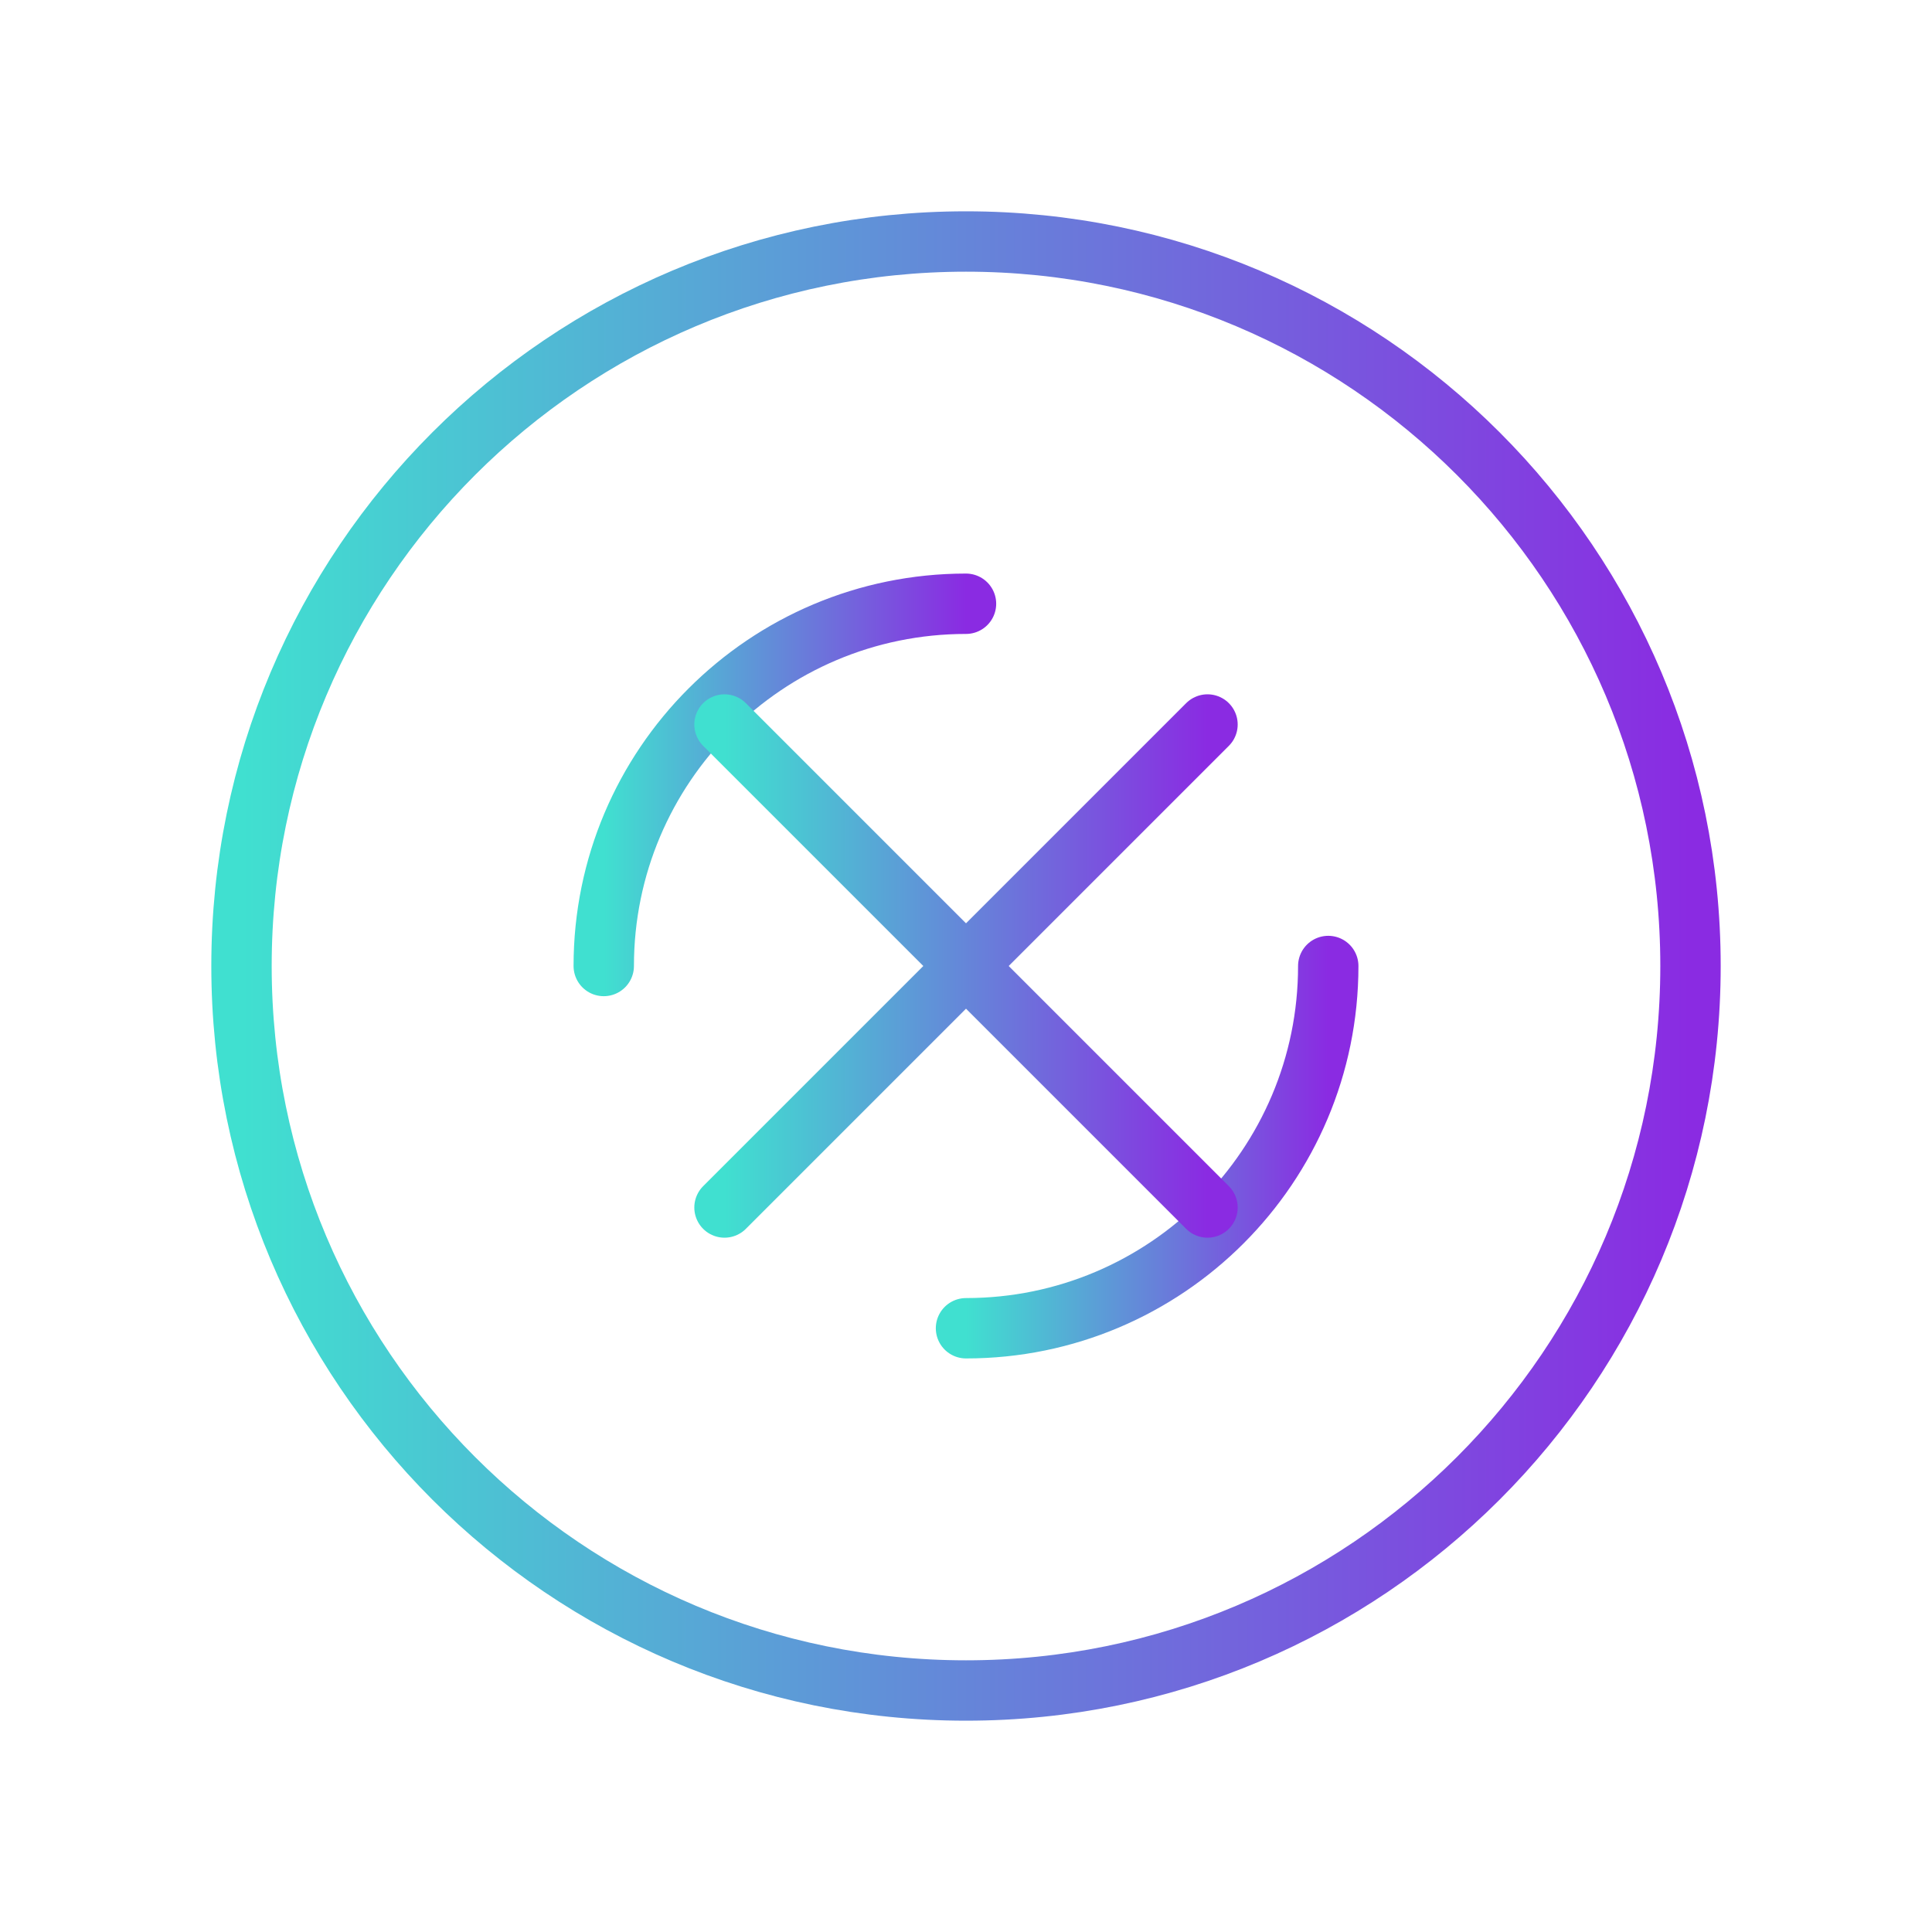
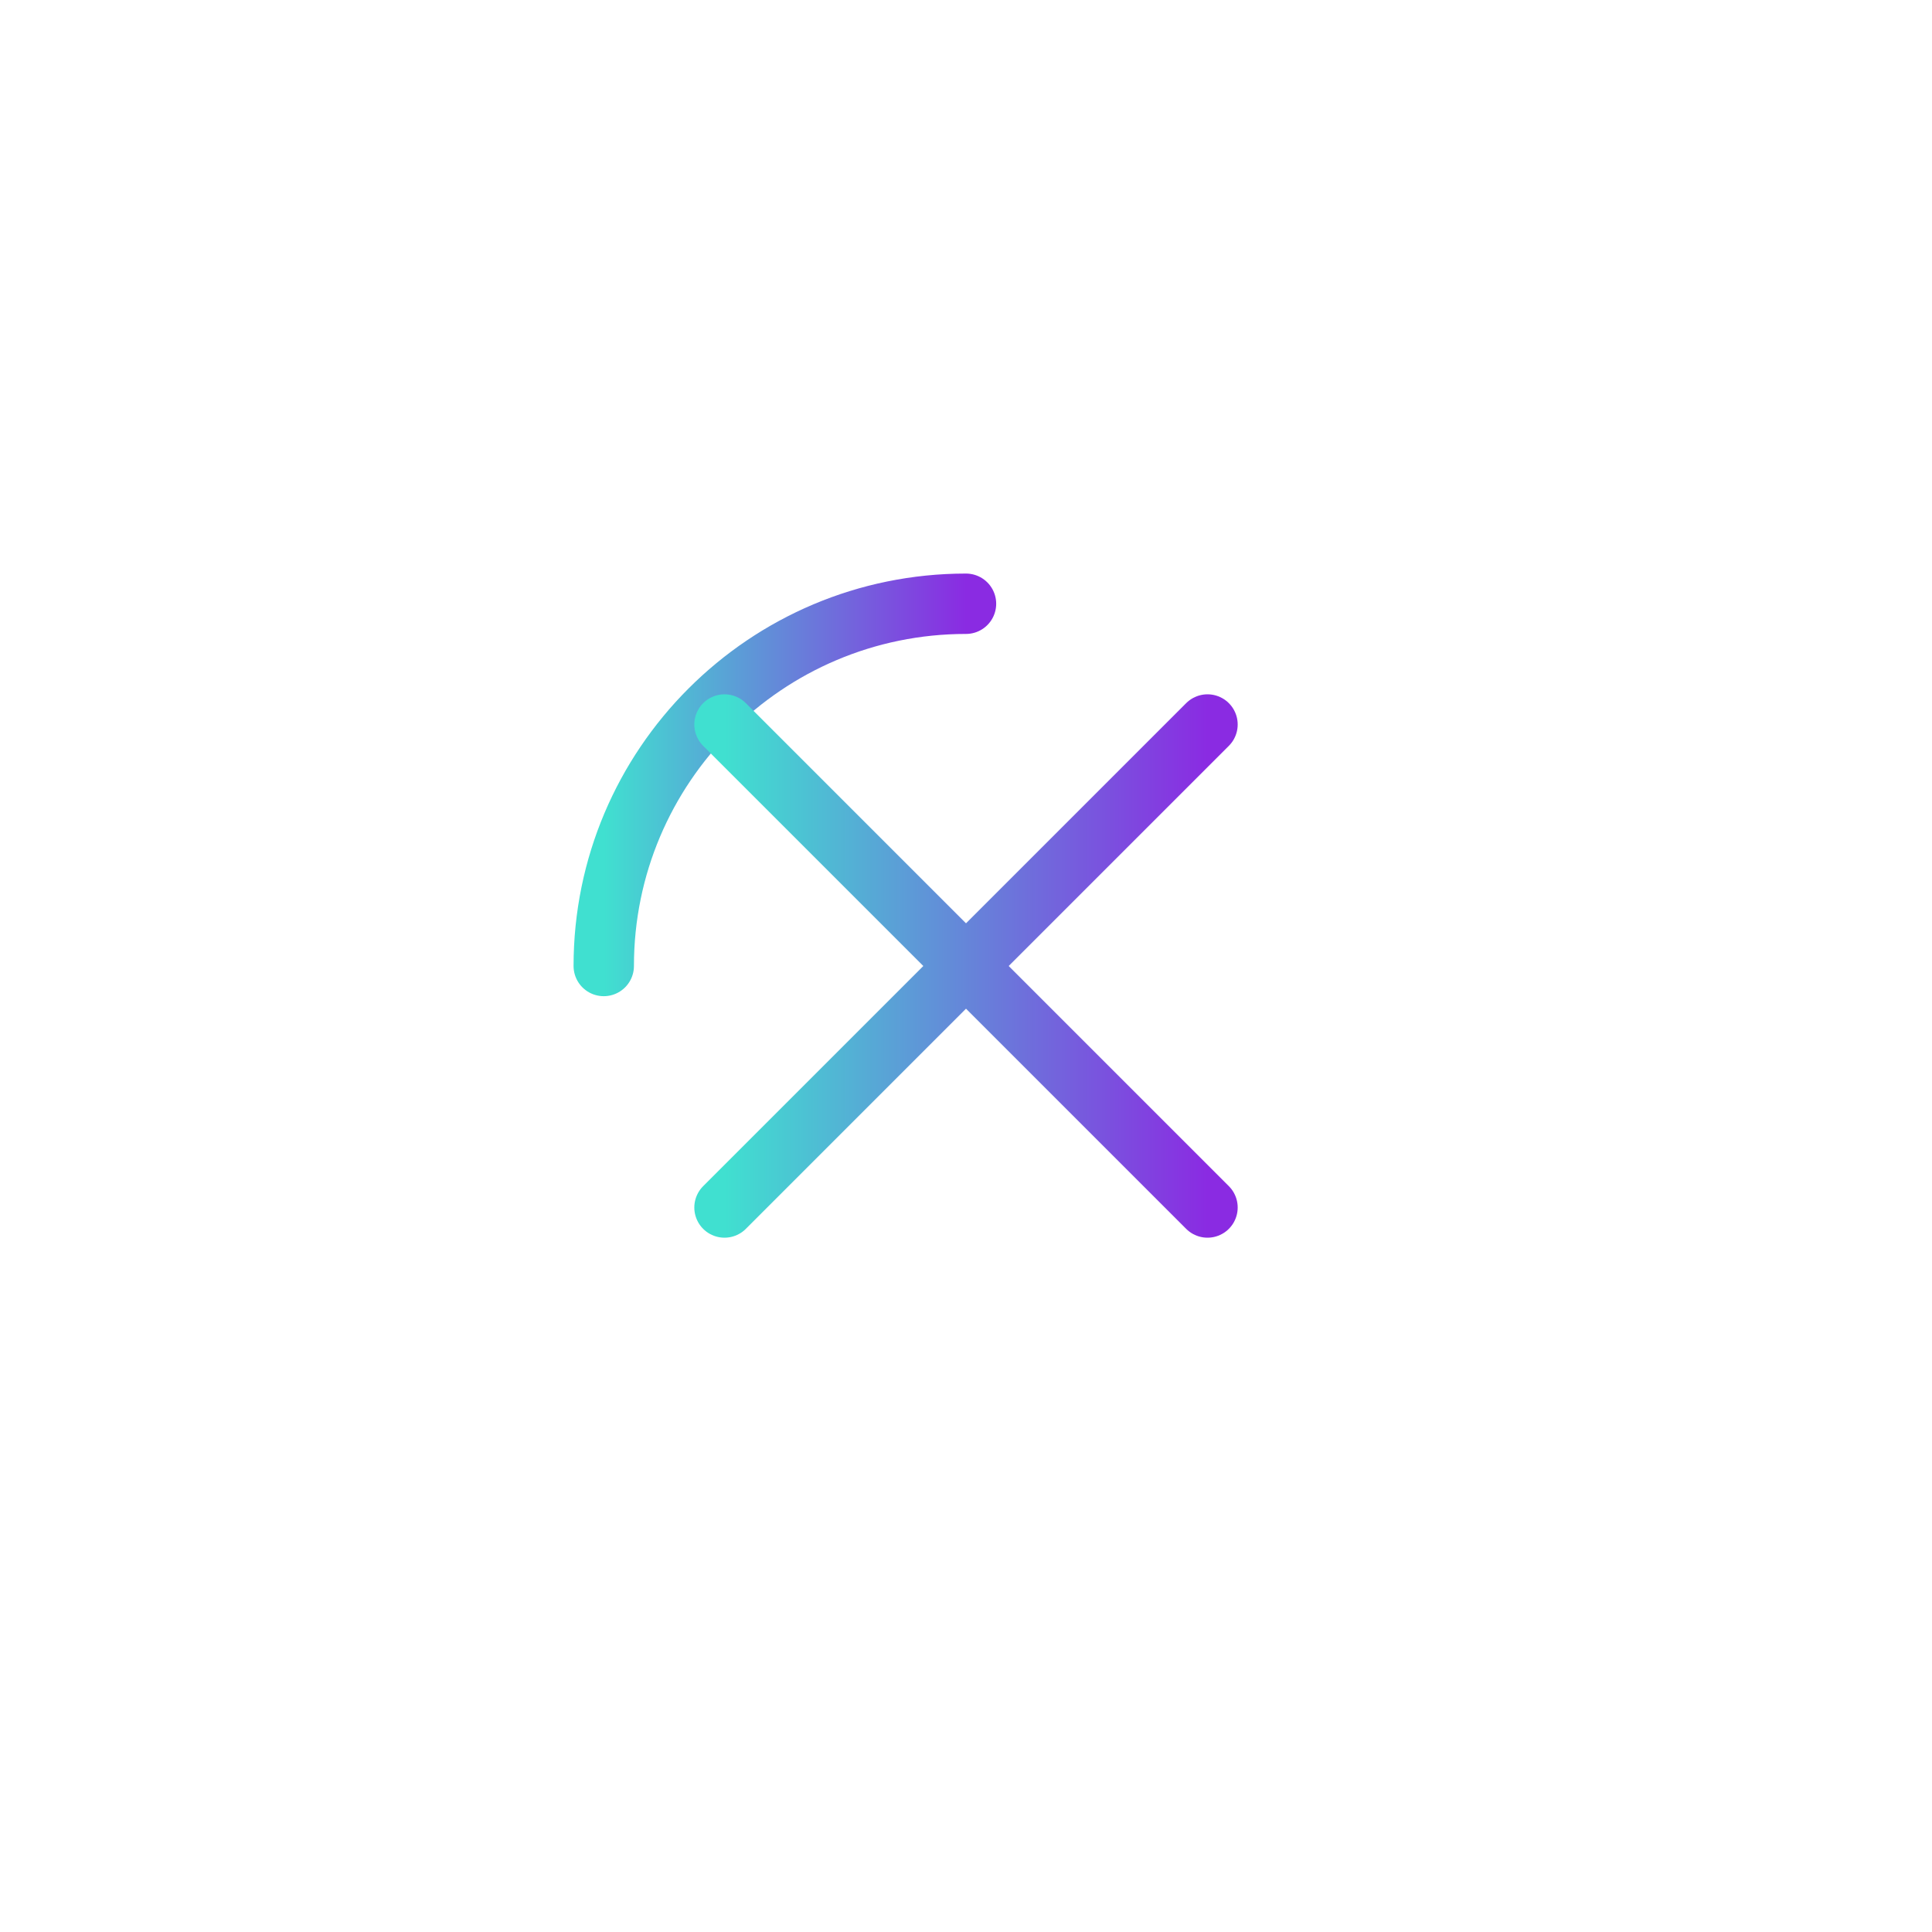
<svg xmlns="http://www.w3.org/2000/svg" width="64" height="64" viewBox="0 0 64 64" fill="none">
-   <path d="M32 8C18.745 8 8 18.745 8 32C8 45.255 18.745 56 32 56C45.255 56 56 45.255 56 32C56 18.745 45.255 8 32 8Z" stroke="url(#paint0_linear)" stroke-width="2" stroke-linecap="round" stroke-linejoin="round" />
  <path d="M20 32C20 25.373 25.373 20 32 20" stroke="url(#paint1_linear)" stroke-width="2" stroke-linecap="round" stroke-linejoin="round" />
-   <path d="M32 44C38.627 44 44 38.627 44 32" stroke="url(#paint2_linear)" stroke-width="2" stroke-linecap="round" stroke-linejoin="round" />
  <path d="M24 24L40 40" stroke="url(#paint3_linear)" stroke-width="2" stroke-linecap="round" stroke-linejoin="round" />
  <path d="M24 40L40 24" stroke="url(#paint4_linear)" stroke-width="2" stroke-linecap="round" stroke-linejoin="round" />
  <defs>
    <linearGradient id="paint0_linear" x1="8" y1="32" x2="56" y2="32" gradientUnits="userSpaceOnUse">
      <stop stop-color="#40E0D0" />
      <stop offset="1" stop-color="#8A2BE2" />
    </linearGradient>
    <linearGradient id="paint1_linear" x1="20" y1="26" x2="32" y2="26" gradientUnits="userSpaceOnUse">
      <stop stop-color="#40E0D0" />
      <stop offset="1" stop-color="#8A2BE2" />
    </linearGradient>
    <linearGradient id="paint2_linear" x1="32" y1="38" x2="44" y2="38" gradientUnits="userSpaceOnUse">
      <stop stop-color="#40E0D0" />
      <stop offset="1" stop-color="#8A2BE2" />
    </linearGradient>
    <linearGradient id="paint3_linear" x1="24" y1="32" x2="40" y2="32" gradientUnits="userSpaceOnUse">
      <stop stop-color="#40E0D0" />
      <stop offset="1" stop-color="#8A2BE2" />
    </linearGradient>
    <linearGradient id="paint4_linear" x1="24" y1="32" x2="40" y2="32" gradientUnits="userSpaceOnUse">
      <stop stop-color="#40E0D0" />
      <stop offset="1" stop-color="#8A2BE2" />
    </linearGradient>
  </defs>
</svg>